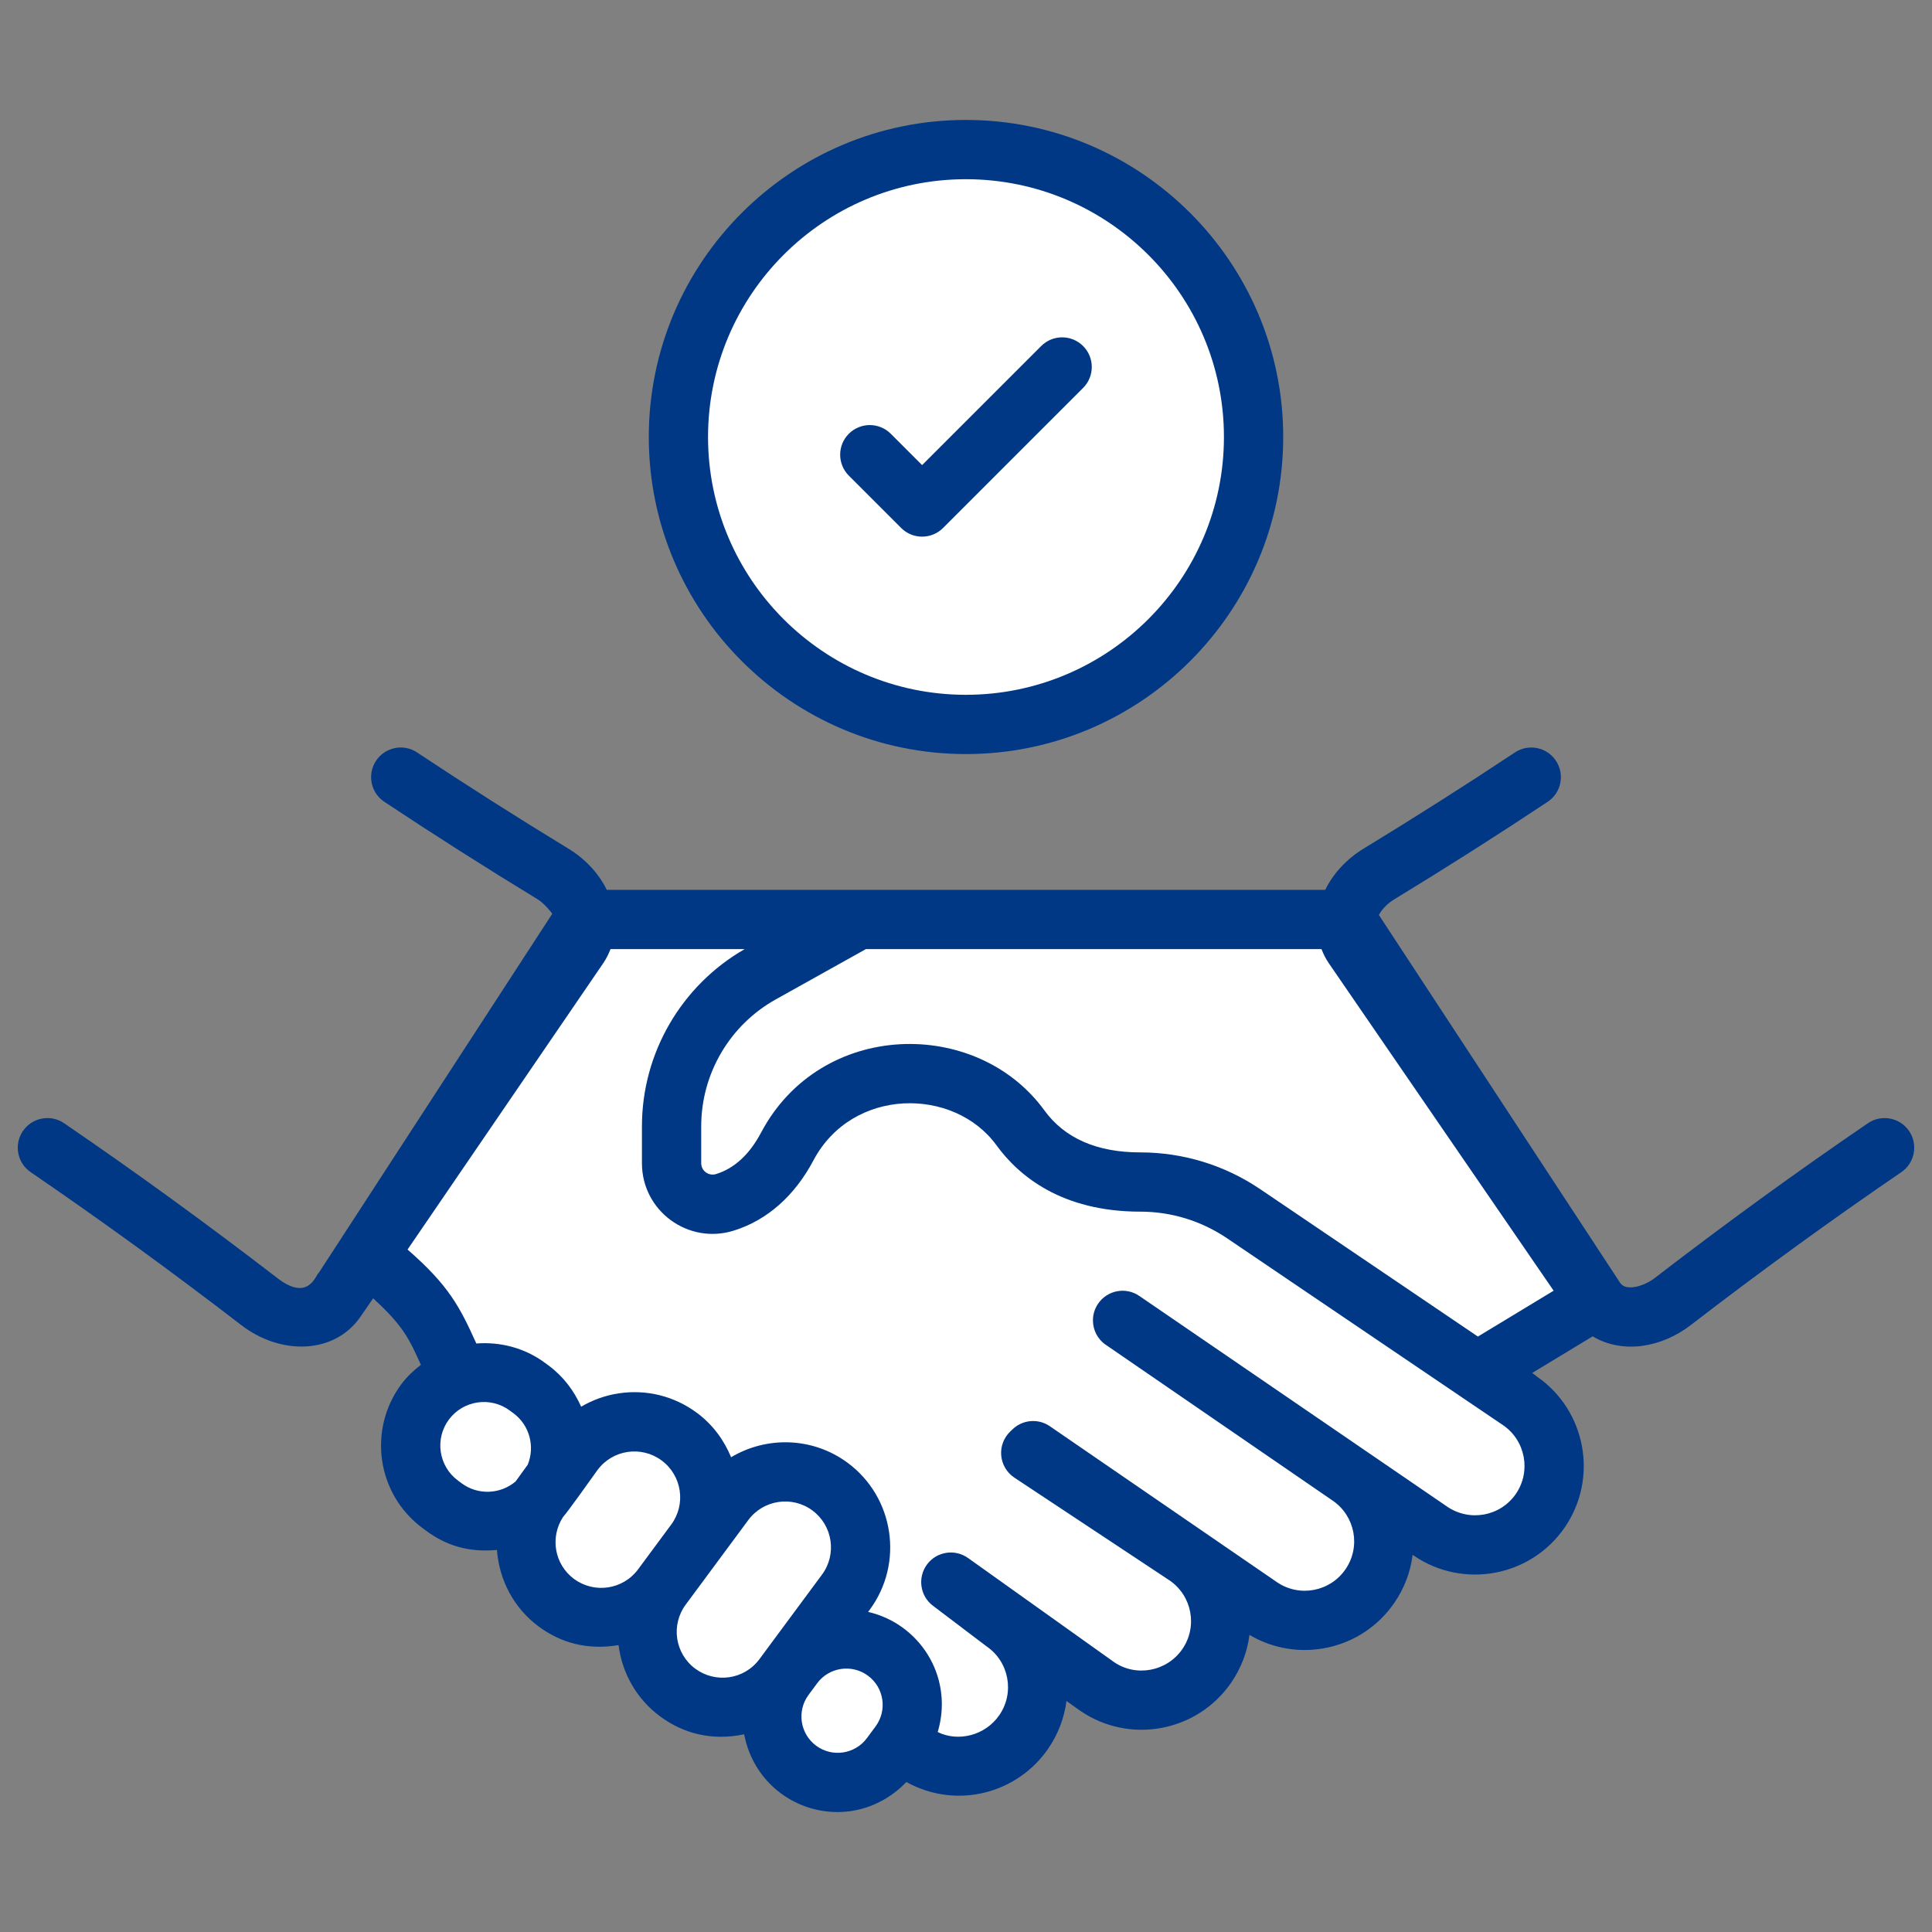
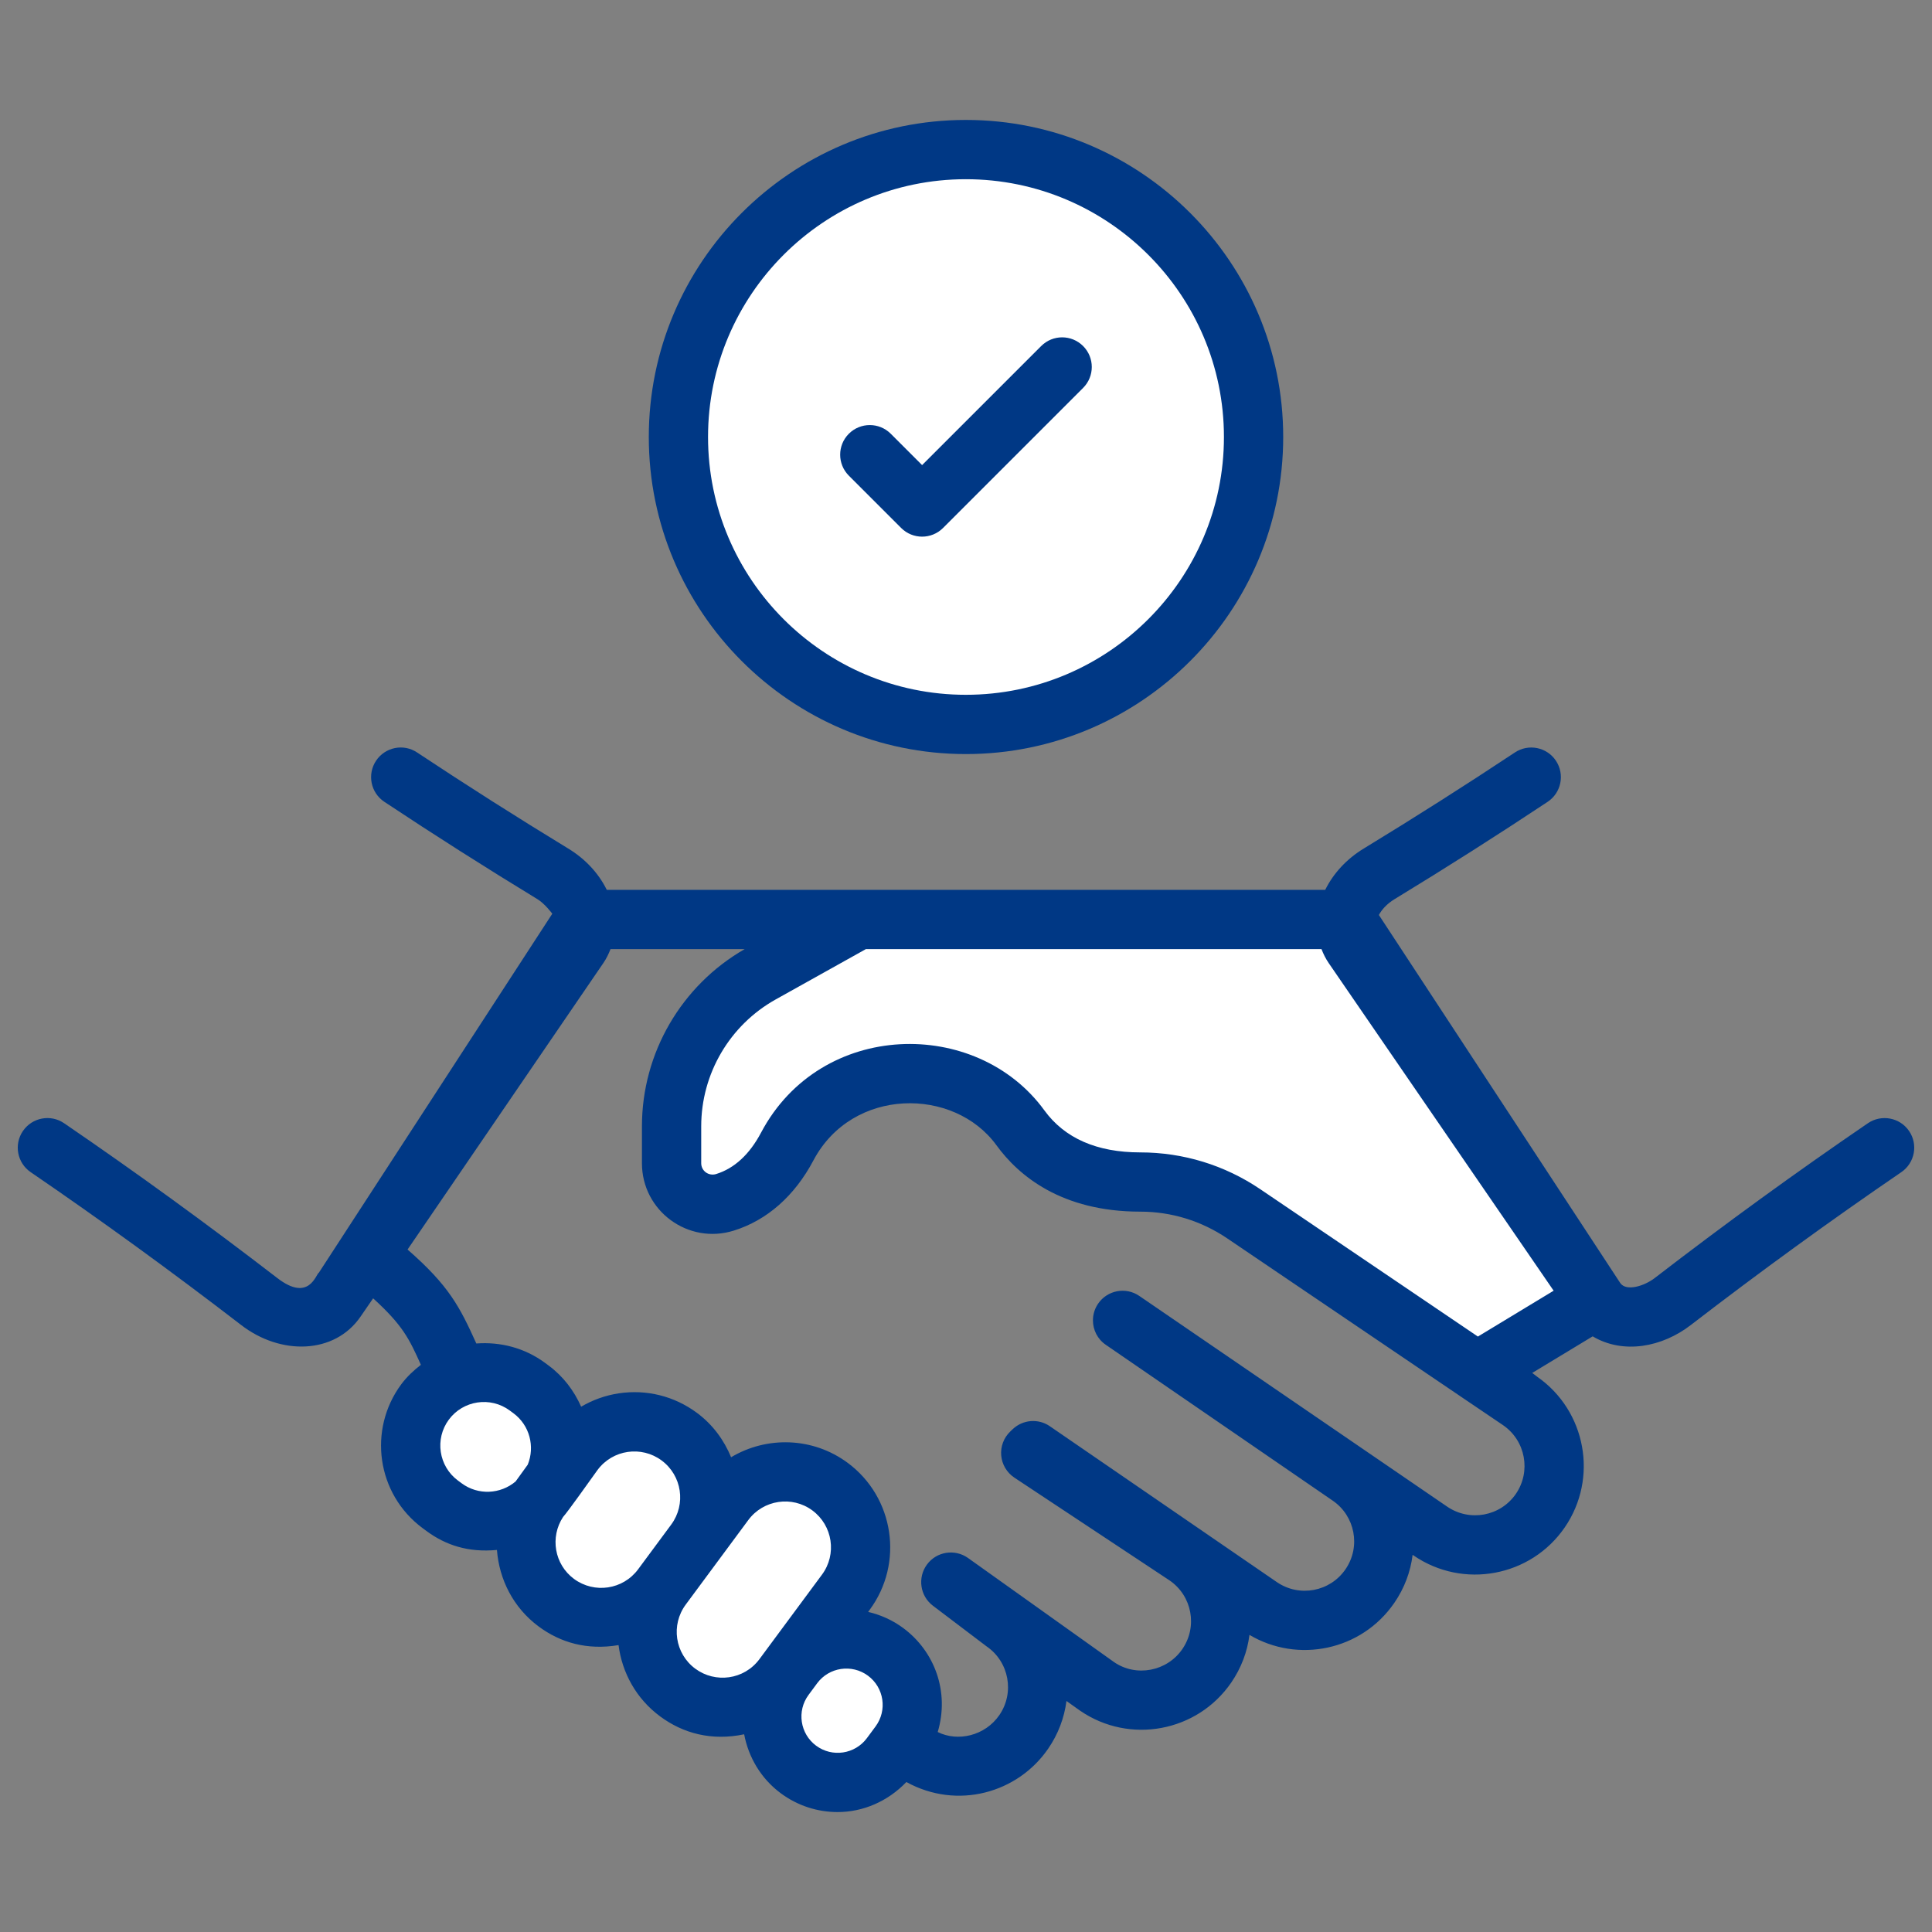
<svg xmlns="http://www.w3.org/2000/svg" width="75" height="75" viewBox="0 0 75 75" fill="none">
  <rect x="0" y="0" width="75" height="75" fill="#808080" stroke="none" />
-   <path d="M59.001 54.378C60.397 55.337 60.752 57.246 59.793 58.643V58.643C58.834 60.04 56.925 60.395 55.528 59.436L52.387 57.306C53.783 58.265 54.138 60.174 53.179 61.571C52.22 62.968 50.311 63.322 48.914 62.364L40.104 56.315L40.012 56.403L46.054 60.404C47.45 61.362 47.805 63.272 46.846 64.669C45.888 66.065 43.978 66.42 42.581 65.461L36.91 61.418L38.95 62.965C40.347 63.924 40.702 65.833 39.743 67.23C38.784 68.626 36.874 68.981 35.478 68.023L17.735 53.251C17.406 52.587 17.304 52.293 17.001 51.681C16.25 50.165 14.295 48.755 14.295 48.755L22.662 35.694H34.593L59.001 54.378Z" fill="white" />
  <path d="M17.236 58.505L17.092 58.399C15.831 57.465 15.566 55.686 16.499 54.425C17.433 53.164 19.212 52.899 20.473 53.832L20.616 53.938C21.877 54.872 22.143 56.651 21.209 57.912C20.276 59.173 18.497 59.439 17.236 58.505Z" fill="white" />
  <path d="M21.597 62.216C20.297 61.253 20.023 59.418 20.985 58.118L22.271 56.381C23.234 55.081 25.069 54.807 26.369 55.77C27.67 56.733 27.944 58.568 26.981 59.868L25.696 61.605C24.733 62.905 22.898 63.179 21.597 62.216Z" fill="white" />
-   <path d="M26.306 65.703C25.005 64.74 24.732 62.905 25.694 61.605L28.123 58.324C29.086 57.023 30.921 56.749 32.222 57.712C33.523 58.675 33.796 60.51 32.834 61.81L30.405 65.092C29.442 66.392 27.607 66.666 26.306 65.703Z" fill="white" />
+   <path d="M26.306 65.703C25.005 64.74 24.732 62.905 25.694 61.605L28.123 58.324C29.086 57.023 30.921 56.749 32.222 57.712C33.523 58.675 33.796 60.51 32.834 61.81L30.405 65.092Z" fill="white" />
  <path d="M30.998 68.692C29.862 67.851 29.622 66.248 30.463 65.112L30.798 64.66C31.639 63.524 33.242 63.284 34.379 64.126C35.515 64.967 35.754 66.57 34.913 67.706L34.579 68.158C33.737 69.294 32.134 69.534 30.998 68.692Z" fill="white" />
  <path d="M61.95 50.458L57.337 53.251L59.002 54.378L48.279 47.117C47.094 46.315 45.696 45.886 44.265 45.886C41.766 45.886 40.376 44.833 39.611 43.78C38.614 42.409 36.958 41.675 35.263 41.675C33.294 41.675 31.483 42.766 30.561 44.506C29.865 45.82 28.959 46.42 28.143 46.674C27.115 46.994 26.07 46.233 26.07 45.156V43.723C26.07 41.262 27.402 38.994 29.55 37.795L33.314 35.694H52.267L61.95 50.458Z" fill="white" />
  <path d="M48.665 16.965C48.665 23.131 43.663 28.123 37.496 28.123C31.341 28.123 26.338 23.131 26.338 16.965C26.338 10.798 31.341 5.807 37.496 5.807C43.663 5.807 48.665 10.798 48.665 16.965Z" fill="white" />
  <path d="M74.11 43.905C73.752 43.381 73.036 43.246 72.511 43.604C69.73 45.503 66.946 47.525 64.235 49.614C63.844 49.916 63.139 50.147 62.9 49.81L53.528 35.52C53.636 35.319 53.827 35.093 54.138 34.904C56.145 33.683 58.144 32.412 60.079 31.127C60.608 30.776 60.753 30.062 60.401 29.532C60.051 29.004 59.336 28.859 58.807 29.211C56.896 30.478 54.923 31.733 52.944 32.938C52.274 33.344 51.757 33.909 51.445 34.544C51.316 34.544 23.424 34.544 23.555 34.544C23.243 33.909 22.727 33.345 22.058 32.94C20.076 31.733 18.103 30.479 16.192 29.211C15.664 28.857 14.95 29.003 14.598 29.532C14.247 30.062 14.391 30.776 14.921 31.127C16.856 32.412 18.855 33.683 20.864 34.906C21.148 35.078 21.44 35.47 21.44 35.47C20.606 36.753 18.268 40.349 12.381 49.402C12.266 49.449 12.009 50.574 10.764 49.613C8.054 47.526 5.27 45.503 2.489 43.604C1.965 43.245 1.249 43.38 0.89 43.905C0.532 44.429 0.666 45.145 1.191 45.503C3.936 47.379 6.684 49.375 9.358 51.434C10.891 52.62 12.988 52.582 13.998 51.109L14.485 50.401C15.642 51.454 15.887 51.976 16.339 52.982C16.059 53.199 15.796 53.443 15.575 53.74C14.28 55.49 14.613 57.995 16.409 59.325L16.553 59.431C17.305 59.987 18.181 60.273 19.291 60.169C19.378 61.31 19.923 62.409 20.912 63.141H20.912C21.752 63.763 22.785 64.069 24.012 63.863C24.148 64.929 24.693 65.94 25.623 66.628C26.513 67.288 27.621 67.591 28.888 67.325C29.056 68.211 29.534 69.04 30.313 69.617C30.975 70.107 31.749 70.344 32.516 70.344C33.506 70.344 34.468 69.928 35.185 69.178C37.162 70.267 39.507 69.608 40.692 67.881C41.077 67.32 41.316 66.688 41.4 66.032L41.931 66.41C43.85 67.727 46.479 67.236 47.795 65.319C48.182 64.757 48.421 64.124 48.504 63.466C50.379 64.578 52.852 64.08 54.128 62.222C54.517 61.657 54.756 61.02 54.838 60.358L54.877 60.385C56.797 61.702 59.427 61.211 60.743 59.294C62.053 57.386 61.574 54.77 59.678 53.448L59.481 53.297L61.827 51.877C63.018 52.585 64.527 52.296 65.64 51.435C68.315 49.374 71.064 47.379 73.809 45.503C74.333 45.145 74.468 44.429 74.11 43.905ZM20.487 56.858C20.369 57.021 20.032 57.486 20.015 57.511C19.43 58.005 18.563 58.056 17.921 57.581C17.92 57.58 17.92 57.58 17.919 57.579L17.777 57.474C17.028 56.92 16.869 55.859 17.424 55.11C17.976 54.365 19.035 54.199 19.79 54.757L19.932 54.862C20.566 55.331 20.771 56.16 20.487 56.858ZM24.771 60.921C24.186 61.71 23.074 61.877 22.281 61.292C21.52 60.728 21.345 59.671 21.858 58.889C22.042 58.688 22.891 57.487 23.195 57.066C23.788 56.267 24.904 56.116 25.684 56.695C26.473 57.279 26.64 58.394 26.057 59.183L24.771 60.921ZM29.481 64.408C28.884 65.213 27.766 65.352 26.992 64.779H26.991C26.199 64.192 26.036 63.079 26.62 62.29L29.049 59.008C29.631 58.222 30.746 58.05 31.538 58.636C32.327 59.221 32.494 60.338 31.91 61.126L29.481 64.408ZM33.988 67.022L33.654 67.473C33.191 68.099 32.306 68.231 31.683 67.768H31.682C31.057 67.305 30.925 66.421 31.388 65.796L31.722 65.344C32.185 64.719 33.069 64.588 33.694 65.05C34.32 65.513 34.452 66.395 33.988 67.022ZM58.846 57.992C58.248 58.863 57.054 59.087 56.174 58.484L44.229 50.309C43.706 49.948 42.989 50.083 42.63 50.606C42.493 50.805 42.427 51.033 42.428 51.258C42.428 51.623 42.602 51.983 42.927 52.205L51.736 58.255C52.597 58.844 52.84 60.034 52.231 60.92C51.636 61.789 50.444 62.018 49.566 61.416L40.756 55.367C40.309 55.057 39.706 55.107 39.312 55.481L39.22 55.569C38.967 55.81 38.836 56.154 38.867 56.503C38.898 56.852 39.086 57.168 39.378 57.362L45.403 61.352C46.277 61.951 46.499 63.144 45.899 64.017C45.3 64.888 44.104 65.11 43.25 64.524L37.579 60.481C37.066 60.117 36.355 60.23 35.984 60.736C35.612 61.243 35.715 61.955 36.216 62.334L38.3 63.913C39.172 64.511 39.394 65.707 38.795 66.579C38.242 67.385 37.181 67.627 36.402 67.237C36.869 65.67 36.28 64.101 35.063 63.2C34.644 62.89 34.179 62.685 33.701 62.574L33.759 62.495C35.097 60.687 34.715 58.126 32.907 56.787C31.543 55.778 29.754 55.749 28.381 56.57C28.108 55.907 27.671 55.303 27.054 54.846C26.177 54.197 25.101 53.928 24.023 54.089C23.498 54.168 23.004 54.347 22.56 54.608C22.283 53.984 21.864 53.43 21.3 53.012L21.158 52.907C20.359 52.316 19.412 52.085 18.491 52.154C17.849 50.734 17.431 49.91 15.821 48.507C27.398 31.567 21.861 39.669 23.422 37.385C23.538 37.215 23.627 37.033 23.7 36.844H28.908C26.448 38.257 24.92 40.881 24.92 43.723V45.156C24.92 47.011 26.718 48.326 28.486 47.772C29.776 47.37 30.846 46.427 31.578 45.045C33.085 42.2 37.033 42.191 38.681 44.457C39.536 45.634 41.2 47.036 44.265 47.036C45.47 47.036 46.635 47.394 47.635 48.07L56.675 54.192C56.681 54.196 56.687 54.2 56.692 54.204L58.346 55.323C58.347 55.324 58.349 55.325 58.35 55.326C59.222 55.925 59.444 57.12 58.846 57.992ZM57.372 51.885L48.924 46.165C47.543 45.23 45.931 44.736 44.265 44.736C42.581 44.736 41.329 44.187 40.542 43.104C37.917 39.492 31.867 39.585 29.545 43.967C29.097 44.814 28.51 45.355 27.801 45.576C27.507 45.666 27.221 45.454 27.221 45.156V43.723C27.221 41.681 28.328 39.795 30.111 38.799L33.614 36.844H51.3C51.373 37.033 51.463 37.215 51.579 37.385L60.312 50.105L57.372 51.885Z" fill="#003885" />
  <path d="M37.494 29.273C44.287 29.273 49.814 23.751 49.814 16.964C49.814 10.178 44.287 4.656 37.494 4.656C30.707 4.656 25.186 10.178 25.186 16.964C25.186 23.751 30.707 29.273 37.494 29.273ZM37.494 6.957C43.019 6.957 47.513 11.446 47.513 16.964C47.513 22.483 43.019 26.972 37.494 26.972C31.976 26.972 27.486 22.483 27.486 16.964C27.486 11.446 31.976 6.957 37.494 6.957Z" fill="#003885" />
  <path d="M34.983 20.496C35.431 20.944 36.159 20.946 36.609 20.496L42.046 15.059C42.495 14.61 42.495 13.882 42.046 13.433C41.596 12.983 40.868 12.983 40.419 13.433L35.796 18.055L34.579 16.838C34.129 16.389 33.402 16.389 32.952 16.838C32.503 17.287 32.503 18.015 32.952 18.465L34.983 20.496Z" fill="#003885" />
</svg>